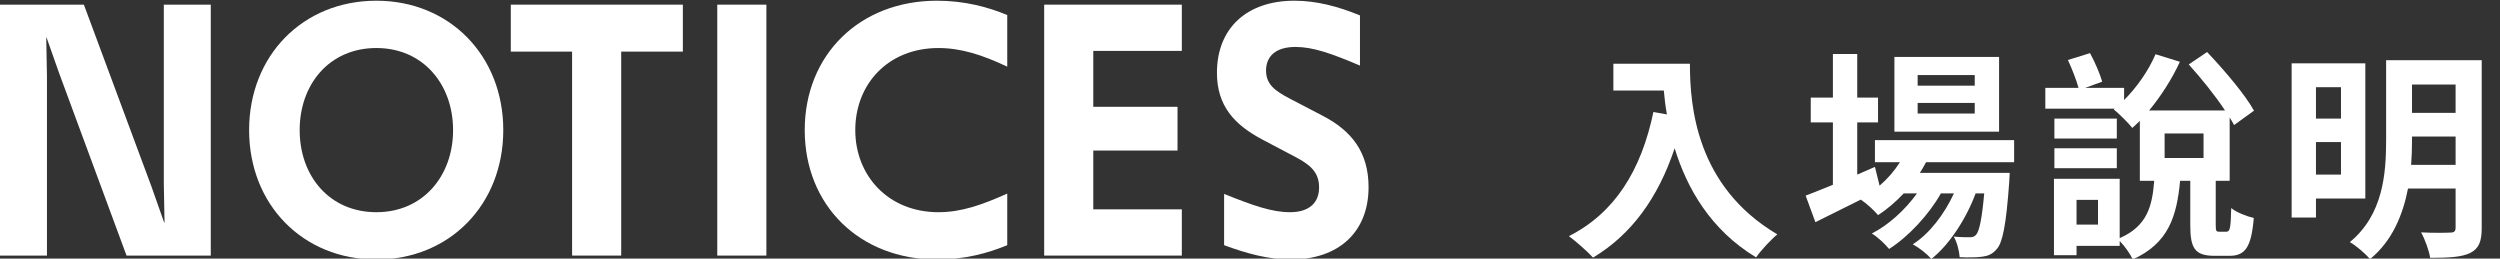
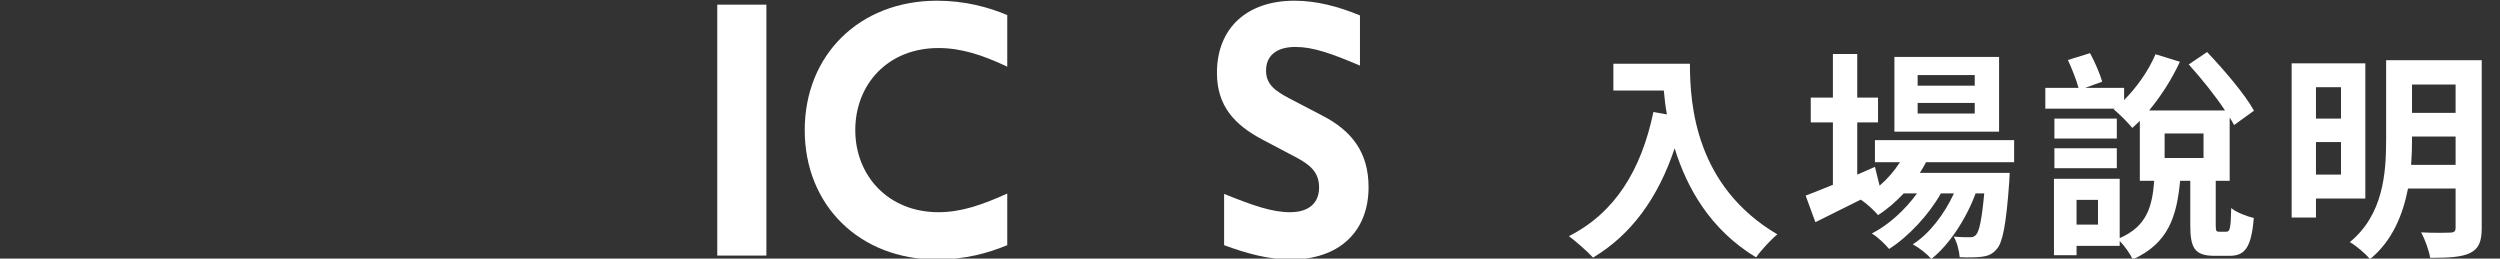
<svg xmlns="http://www.w3.org/2000/svg" version="1.1" id="圖層_1" x="0px" y="0px" width="406px" height="42px" viewBox="0 0 406 42" enable-background="new 0 0 406 42" xml:space="preserve">
  <rect x="0" y="0" width="406" height="42" fill="#333333" stroke="none" />
-   <polygon fill="#FFFFFF" points="24.567,30.212 26.662,36.15 26.721,36.15 26.604,29.863 26.604,0.757 34.229,0.757 34.229,41.506   20.549,41.506 9.664,12.05 7.567,6.112 7.509,6.112 7.626,12.4 7.626,41.506 0,41.506 0,0.757 13.622,0.757 " />
-   <path fill="#FFFFFF" d="M81.732,21.129c0,12.112-8.732,21.016-20.608,21.016c-11.935,0-20.667-8.904-20.667-21.016  c0-12.106,8.732-21.013,20.667-21.013C73,0.116,81.732,9.023,81.732,21.129 M61.124,34.462c7.567,0,12.457-5.88,12.457-13.333  c0-7.451-4.89-13.33-12.457-13.33c-7.626,0-12.457,5.879-12.457,13.33C48.667,28.582,53.498,34.462,61.124,34.462" />
-   <polygon fill="#FFFFFF" points="110.896,0.757 110.896,8.381 100.882,8.381 100.882,41.506 92.908,41.506 92.908,8.381   82.954,8.381 82.954,0.757 " />
  <rect x="116.484" y="0.757" fill="#FFFFFF" width="7.976" height="40.749" />
  <path fill="#FFFFFF" d="M152.401,7.8c-8.15,0-13.504,5.822-13.504,13.331c0,7.394,5.354,13.331,13.504,13.331  c3.668,0,7.044-1.165,11.177-3.027v8.382c-3.085,1.281-6.869,2.329-11.41,2.329c-12.573,0-21.48-8.79-21.48-21.015  c0-12.226,8.907-21.015,21.48-21.015c4.542,0,8.325,1.047,11.41,2.327v8.384C159.503,8.905,156.07,7.8,152.401,7.8" />
-   <polygon fill="#FFFFFF" points="191.927,8.266 177.548,8.266 177.548,17.346 191.229,17.346 191.229,24.449 177.548,24.449   177.548,33.997 191.927,33.997 191.927,41.506 169.574,41.506 169.574,0.755 191.927,0.755 " />
  <path fill="#FFFFFF" d="M197.631,11.817c0-7.219,4.832-11.701,12.574-11.701c3.609,0,7.102,0.931,10.654,2.387v8.148  c-4.656-1.978-7.625-3.027-10.479-3.027c-3.201,0-4.773,1.515-4.773,3.843c0,2.269,1.512,3.319,3.84,4.54l5.357,2.795  c4.717,2.444,7.451,5.938,7.451,11.584c0,7.278-4.83,11.759-12.633,11.759c-3.609,0-7.218-0.988-10.826-2.329v-8.324  c4.771,1.922,7.798,2.97,10.71,2.97c3.145,0,4.715-1.572,4.715-4.017c0-2.445-1.396-3.668-3.842-4.949l-5.297-2.794  C200.426,20.257,197.631,17.172,197.631,11.817" />
  <path fill="#FFFFFF" d="M274.443,10.354c0,6.791,0.973,19.909,14.197,27.706c-0.936,0.754-2.695,2.624-3.451,3.737  c-7.441-4.492-11.248-11.283-13.225-17.716c-2.695,8.051-7.01,14.015-13.258,17.752c-0.793-0.898-2.805-2.659-3.918-3.485  c7.473-3.774,11.75-10.708,13.725-20.16l2.193,0.395c-0.252-1.366-0.395-2.66-0.504-3.88h-8.191v-4.349H274.443z" />
  <path fill="#FFFFFF" d="M312.789,26.345c-0.285,0.576-0.646,1.151-1.006,1.726h14.592c0,0-0.039,0.971-0.074,1.474  c-0.502,7.009-1.078,9.883-2.047,10.924c-0.684,0.828-1.475,1.114-2.371,1.223c-0.828,0.108-2.191,0.143-3.631,0.071  c-0.07-1.007-0.43-2.442-0.969-3.342c1.148,0.106,2.082,0.106,2.551,0.106c0.504,0,0.791-0.071,1.078-0.395  c0.502-0.54,0.932-2.371,1.328-6.719h-1.402c-1.473,4.025-4.275,8.372-7.186,10.637c-0.719-0.828-1.941-1.797-3.018-2.373  c2.73-1.723,5.139-4.922,6.684-8.264h-2.119c-1.941,3.449-5.285,7.042-8.41,9.019c-0.686-0.825-1.797-1.905-2.803-2.515  c2.658-1.33,5.426-3.845,7.33-6.504h-2.154c-1.297,1.364-2.695,2.588-4.17,3.521c-0.539-0.684-1.904-1.94-2.803-2.516  c-2.588,1.293-5.174,2.588-7.367,3.666l-1.582-4.313c1.223-0.468,2.734-1.077,4.424-1.76V19.877h-3.598v-4.025h3.598V8.771h3.951  v7.081h3.377v4.025h-3.377v8.481l2.875-1.257l0.754,3.053c1.297-1.113,2.408-2.407,3.307-3.81h-4.061v-3.592h22.604v3.592H312.789z   M324.65,21.387h-16.998V9.242h16.998V21.387z M320.697,12.187h-9.271v1.724h9.271V12.187z M320.697,16.715h-9.271v1.726h9.271  V16.715z" />
  <path fill="#FFFFFF" d="M361.557,37.63c0.576,0,0.719-0.468,0.793-3.845c0.789,0.683,2.551,1.365,3.664,1.617  c-0.395,4.813-1.436,6.144-3.951,6.144h-2.41c-3.268,0-3.951-1.293-3.951-4.993v-7.188h-1.652  c-0.539,5.679-1.834,10.134-7.691,12.758c-0.395-0.862-1.33-2.194-2.121-2.983v0.789h-7.006v1.511h-3.668V29.041h10.674v9.63  c4.457-1.94,5.283-5.174,5.607-9.307h-2.336v-9.739c-0.395,0.396-0.828,0.792-1.221,1.151c-0.613-0.791-2.158-2.3-3.021-3.02  l0.146-0.107H332.16v-3.378h5.393c-0.361-1.33-1.078-3.126-1.725-4.527l3.594-1.115c0.789,1.439,1.615,3.378,1.977,4.635  l-2.768,1.007h6.324v1.977c2.047-2.049,3.953-4.744,5.104-7.438l3.953,1.222c-1.258,2.766-3.092,5.607-4.994,7.905h12.322  c-1.578-2.407-3.879-5.247-5.889-7.474l2.982-2.011c2.729,2.874,6.145,6.862,7.615,9.523l-3.232,2.335  c-0.215-0.395-0.432-0.791-0.719-1.222v10.277h-2.262v7.115c0,1.041,0.068,1.15,0.572,1.15H361.557z M343.77,22.5h-10.135v-3.234  h10.135V22.5z M333.635,24.082h10.135v3.235h-10.135V24.082z M340.717,32.455h-3.486v4.024h3.486V32.455z M351.533,25.661h6.322  v-3.987h-6.322V25.661z" />
  <path fill="#FFFFFF" d="M376.113,32.239v3.09h-3.951V10.283h11.967v21.956H376.113z M376.113,19.266h4.063v-5.103h-4.063V19.266z   M380.176,23.076h-4.063v5.283h4.063V23.076z M403.031,36.983c0,2.264-0.467,3.377-1.869,4.096  c-1.402,0.683-3.484,0.792-6.504,0.792c-0.18-1.188-0.865-3.056-1.473-4.134c1.941,0.107,4.098,0.072,4.707,0.037  c0.68,0,0.898-0.217,0.898-0.826V30.62h-7.729c-0.826,4.242-2.549,8.519-6.178,11.465c-0.646-0.825-2.336-2.265-3.271-2.766  c5.428-4.457,5.895-11.177,5.895-16.566V9.779h15.523V36.983z M398.791,26.778v-4.601h-7.08v0.575c0,1.257-0.035,2.624-0.143,4.025  H398.791z M391.711,18.333h7.078v-4.601h-7.078V18.333z" />
</svg>